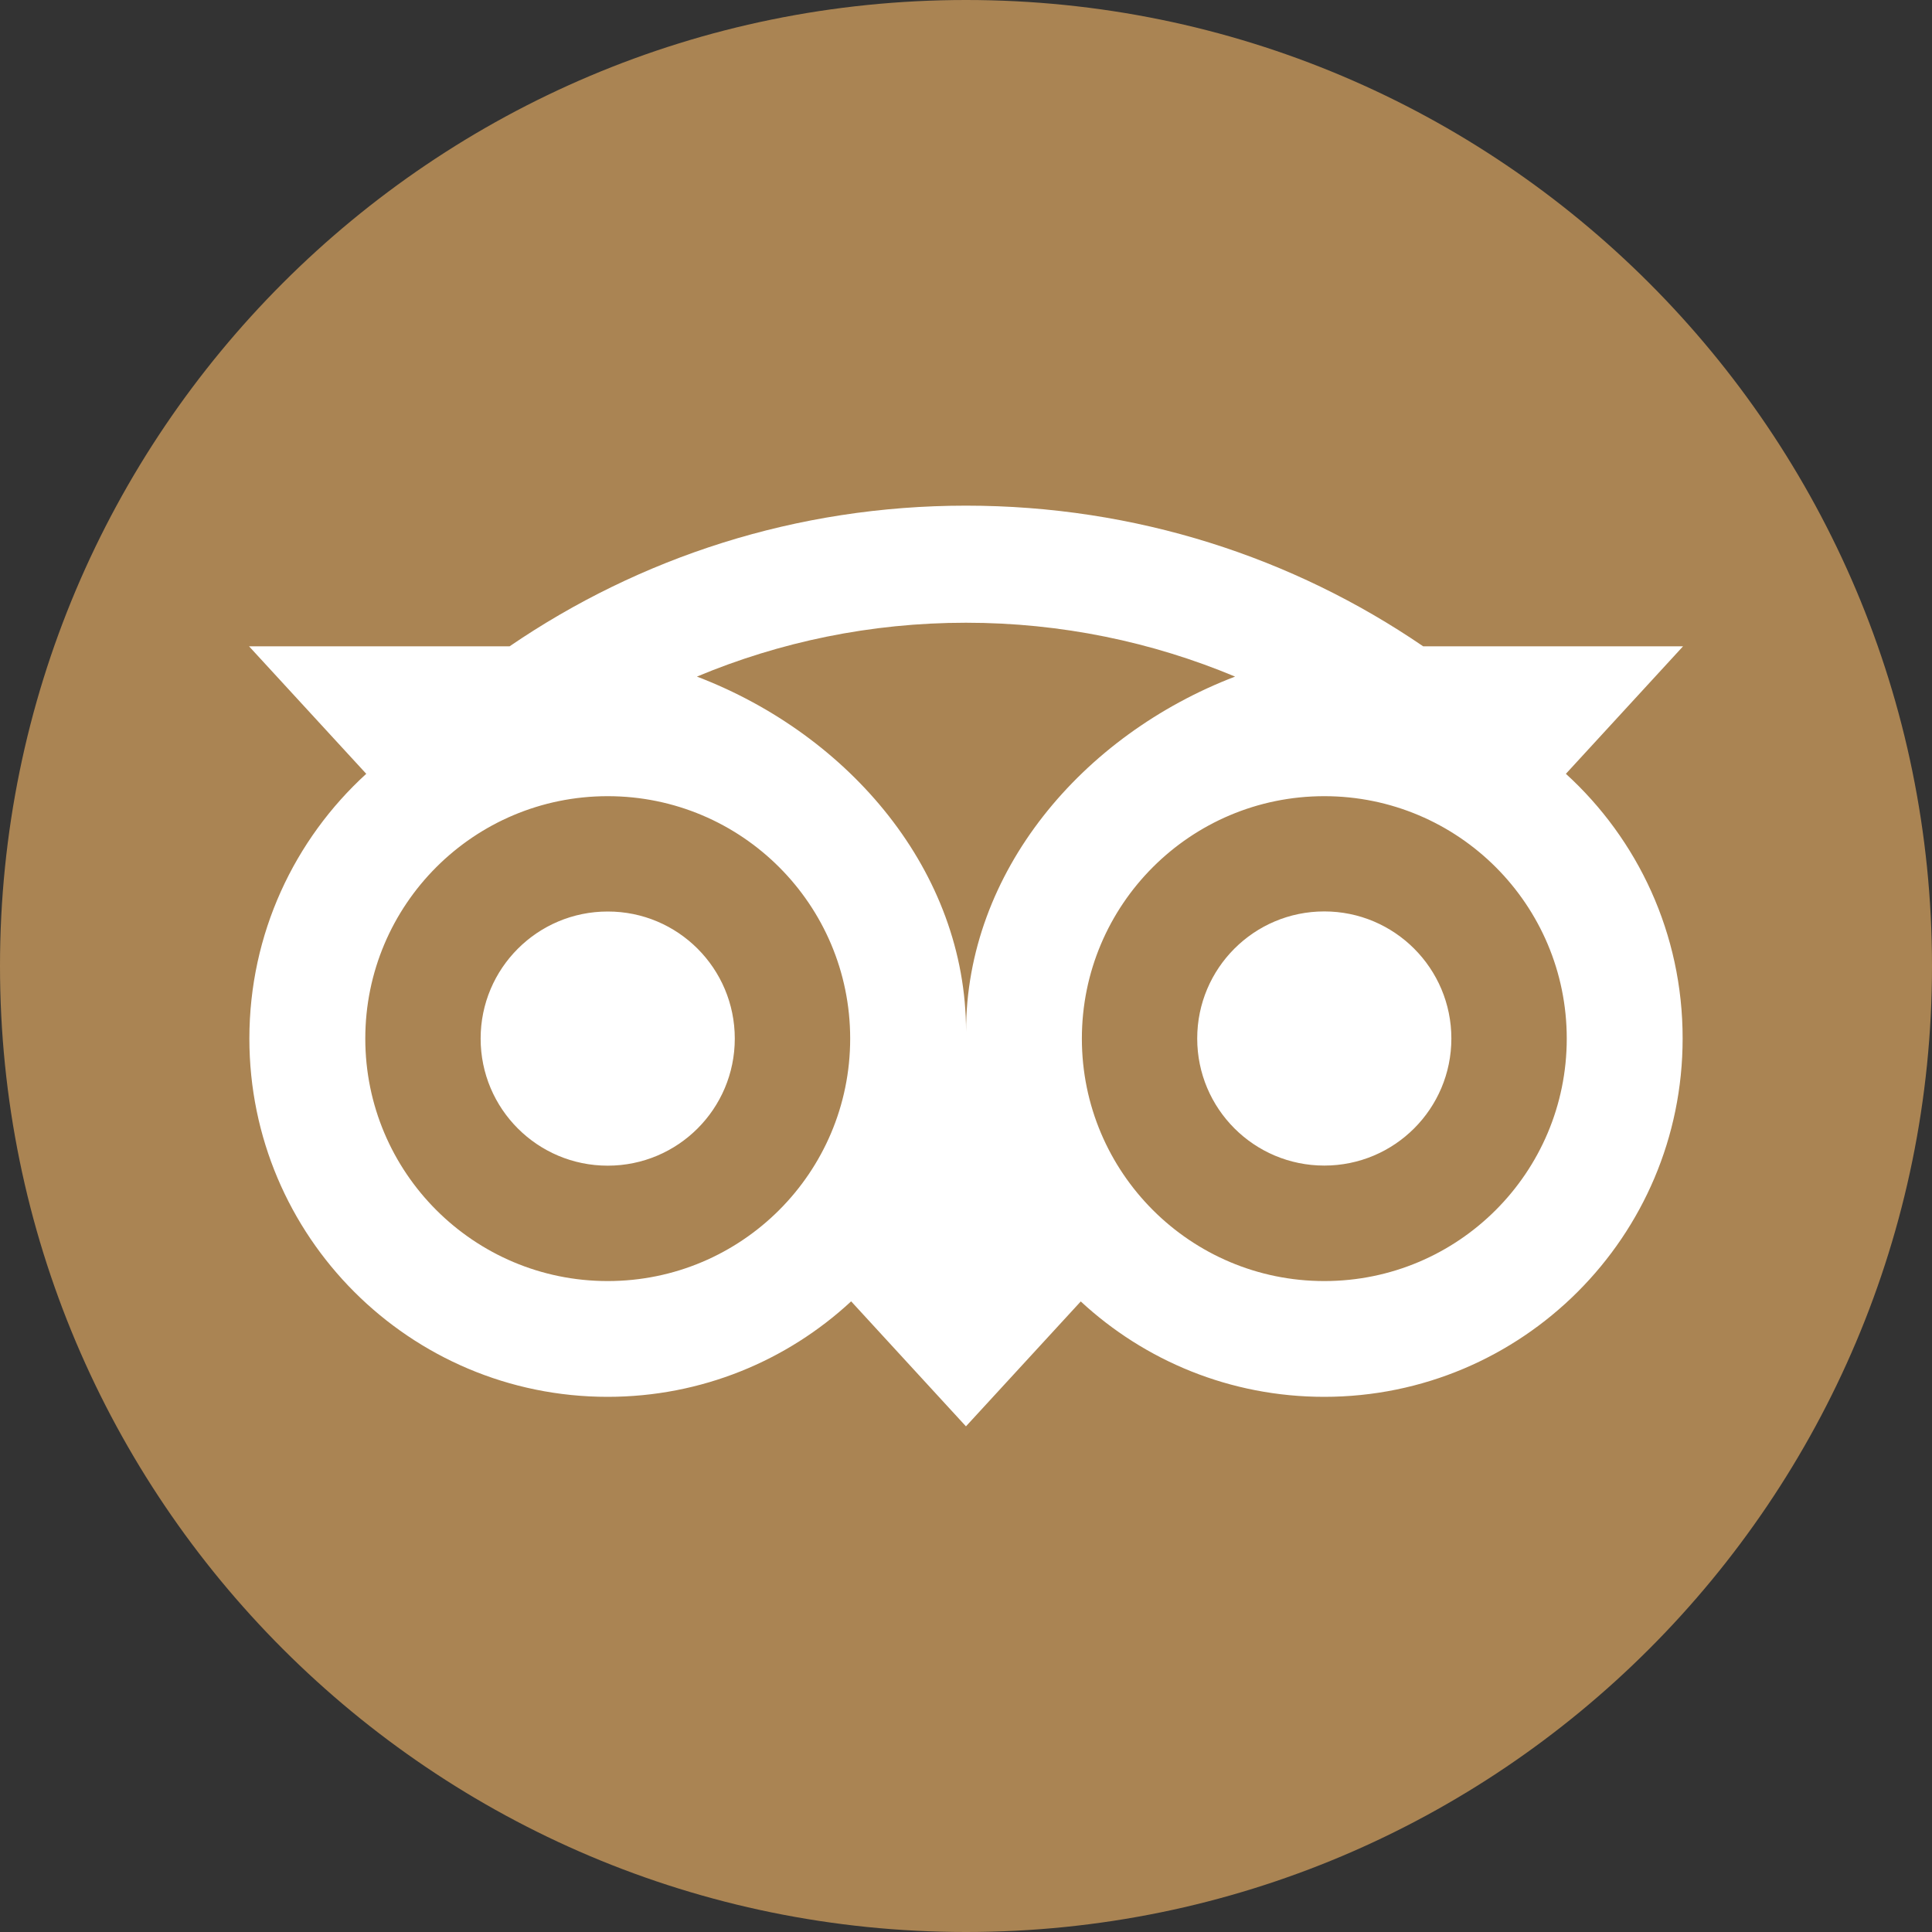
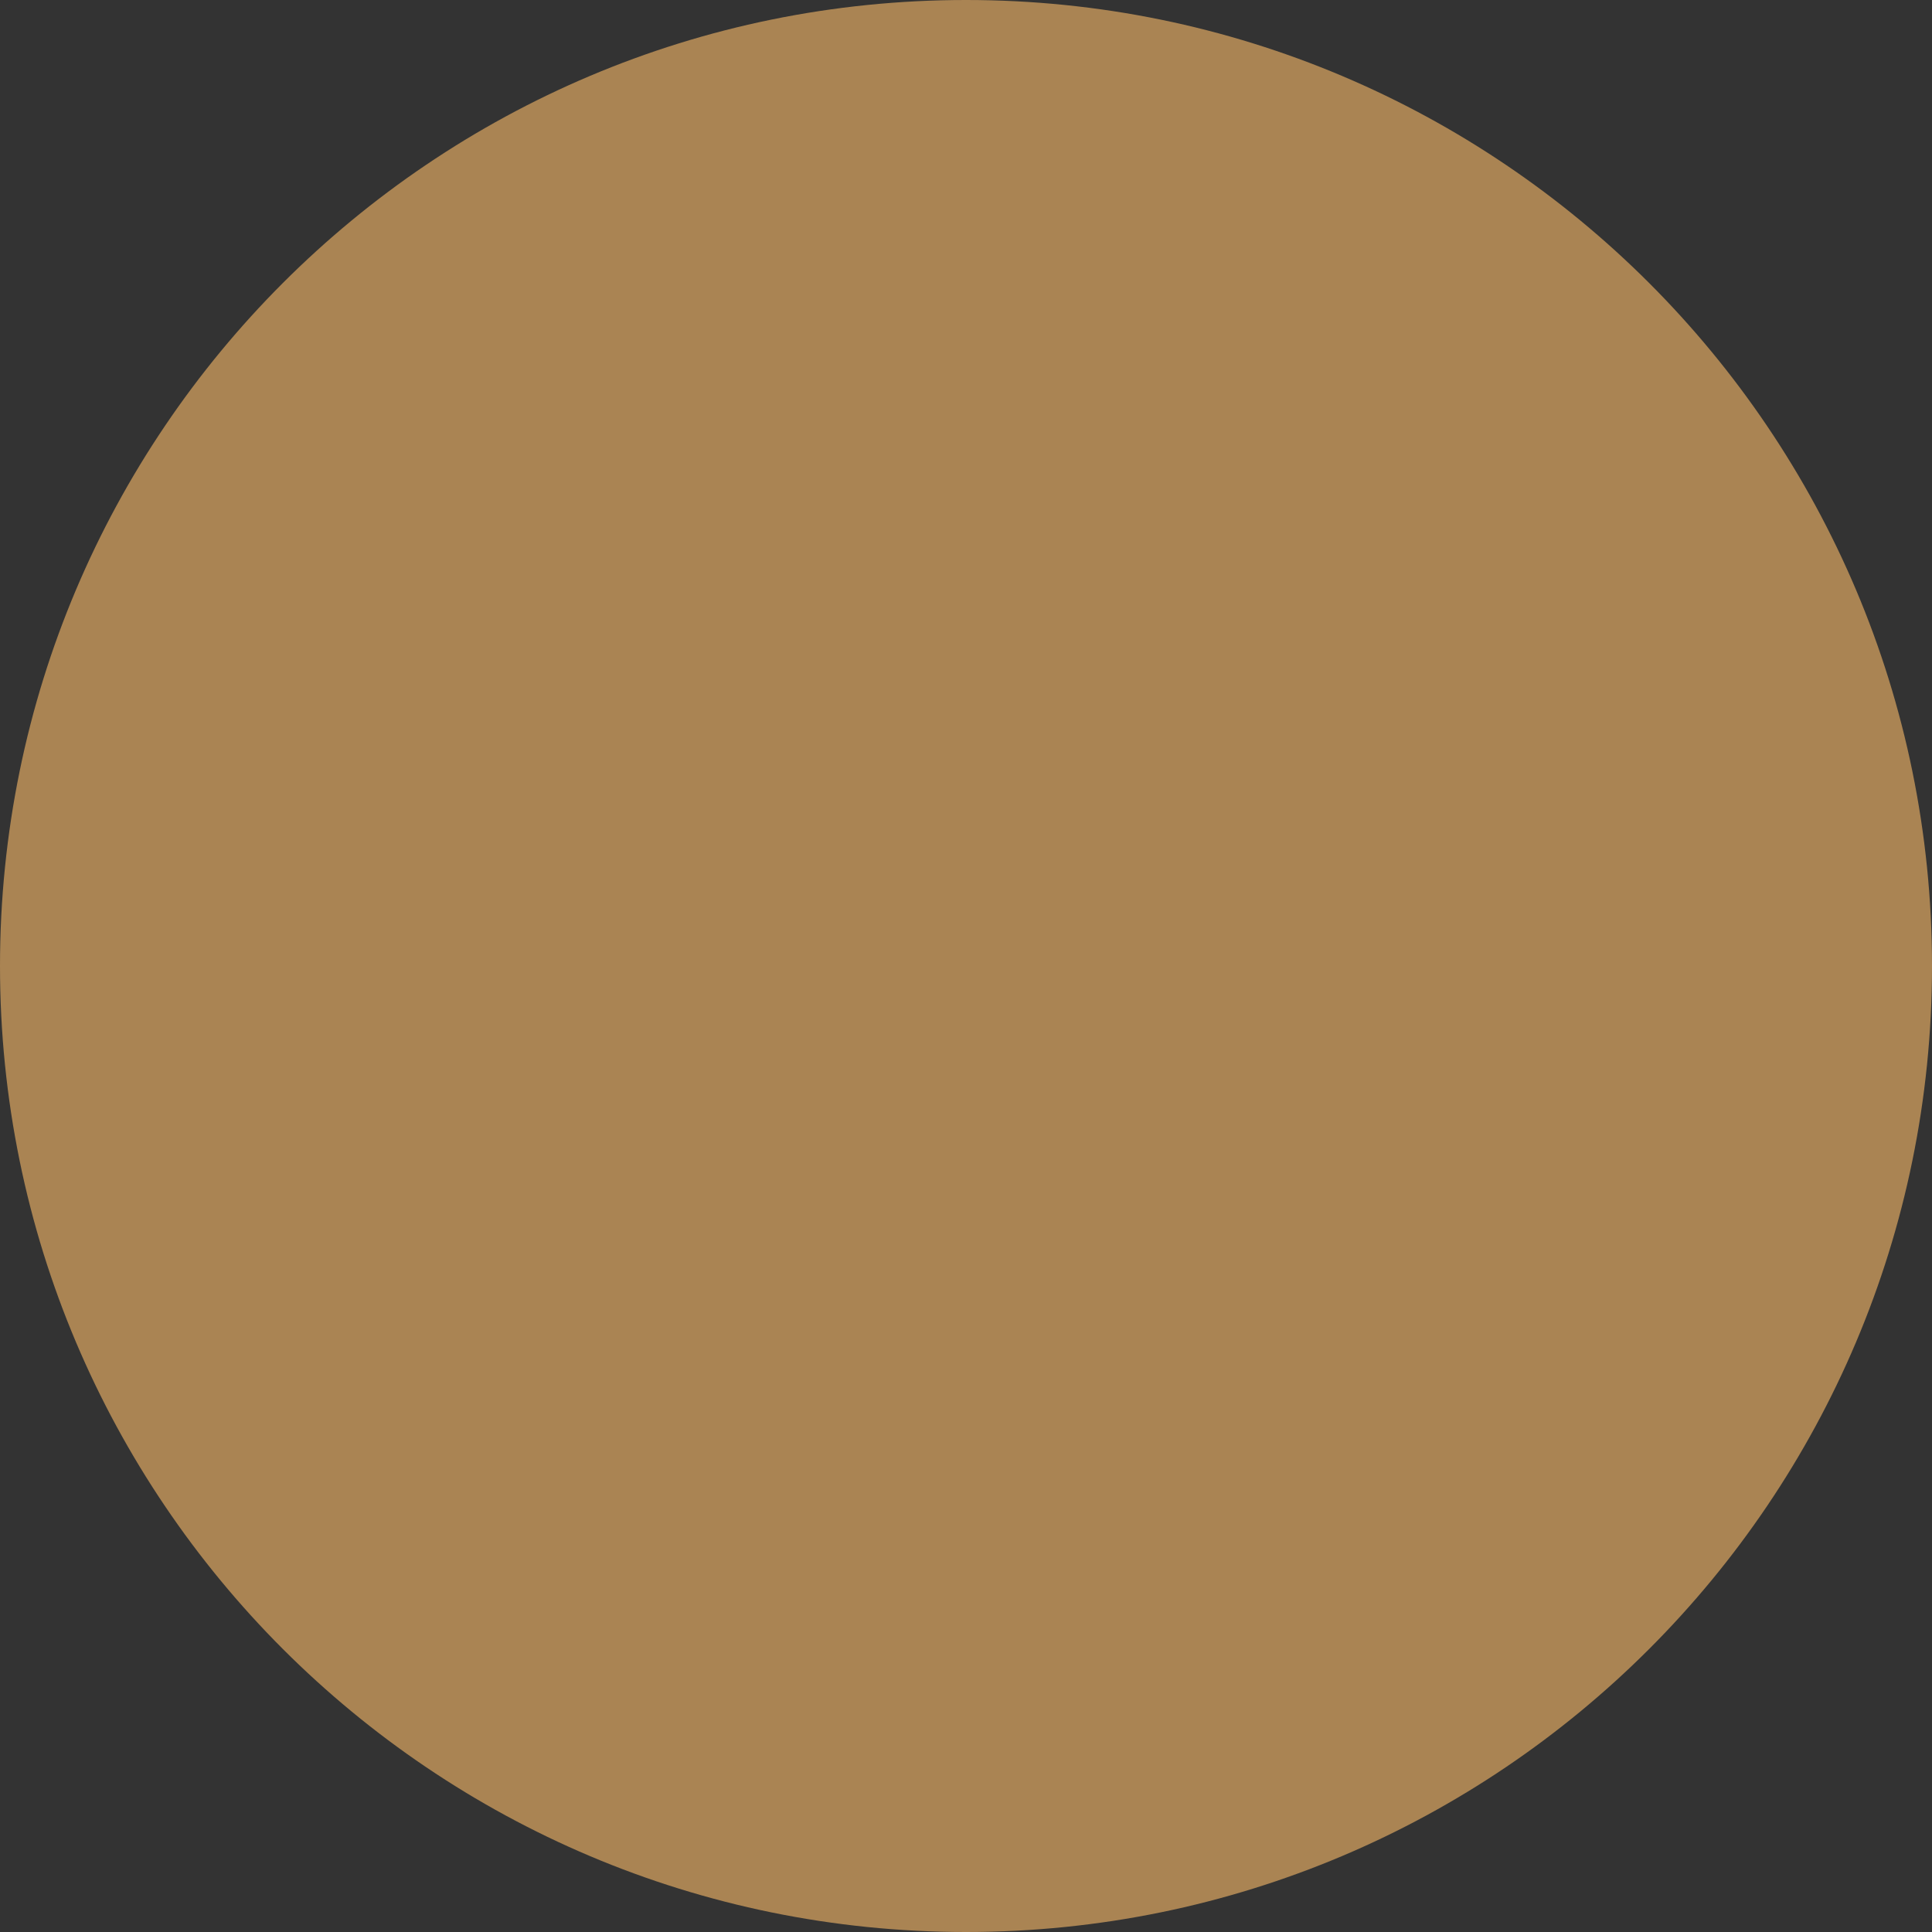
<svg xmlns="http://www.w3.org/2000/svg" width="40" height="40" viewBox="0 0 40 40" fill="none">
  <rect x="0" y="0" width="40" height="40" fill="#333333" stroke="none" />
  <g clip-path="url(#clip0_178_10903)">
    <path d="M20 40C31.046 40 40 31.046 40 20C40 8.954 31.046 0 20 0C8.954 0 0 8.954 0 20C0 31.046 8.954 40 20 40Z" fill="#AA8453" />
-     <path d="M32.42 16.021L34.846 13.381H29.465C26.771 11.54 23.518 10.469 19.999 10.469C16.485 10.469 13.241 11.543 10.551 13.381H5.156L7.583 16.021C6.095 17.378 5.163 19.333 5.163 21.503C5.163 25.599 8.484 28.92 12.58 28.92C14.526 28.92 16.299 28.17 17.622 26.943L19.999 29.531L22.376 26.945C23.7 28.172 25.47 28.92 27.416 28.92C31.512 28.92 34.837 25.599 34.837 21.503C34.84 19.331 33.907 17.376 32.42 16.021ZM12.582 26.523C9.81 26.523 7.563 24.276 7.563 21.503C7.563 18.73 9.81 16.484 12.582 16.484C15.355 16.484 17.602 18.73 17.602 21.503C17.602 24.276 15.355 26.523 12.582 26.523ZM20.001 21.357C20.001 18.054 17.599 15.219 14.429 14.008C16.143 13.291 18.024 12.893 19.999 12.893C21.974 12.893 23.857 13.291 25.571 14.008C22.403 15.221 20.001 18.054 20.001 21.357ZM27.418 26.523C24.646 26.523 22.399 24.276 22.399 21.503C22.399 18.73 24.646 16.484 27.418 16.484C30.191 16.484 32.438 18.73 32.438 21.503C32.438 24.276 30.191 26.523 27.418 26.523ZM27.418 18.87C25.965 18.87 24.787 20.047 24.787 21.501C24.787 22.955 25.965 24.132 27.418 24.132C28.872 24.132 30.049 22.955 30.049 21.501C30.049 20.049 28.872 18.87 27.418 18.87ZM15.213 21.503C15.213 22.957 14.036 24.134 12.582 24.134C11.128 24.134 9.951 22.957 9.951 21.503C9.951 20.049 11.128 18.872 12.582 18.872C14.036 18.87 15.213 20.049 15.213 21.503Z" fill="white" />
  </g>
  <defs>
    <clipPath id="clip0_178_10903">
      <rect width="40" height="40" fill="white" />
    </clipPath>
  </defs>
</svg>